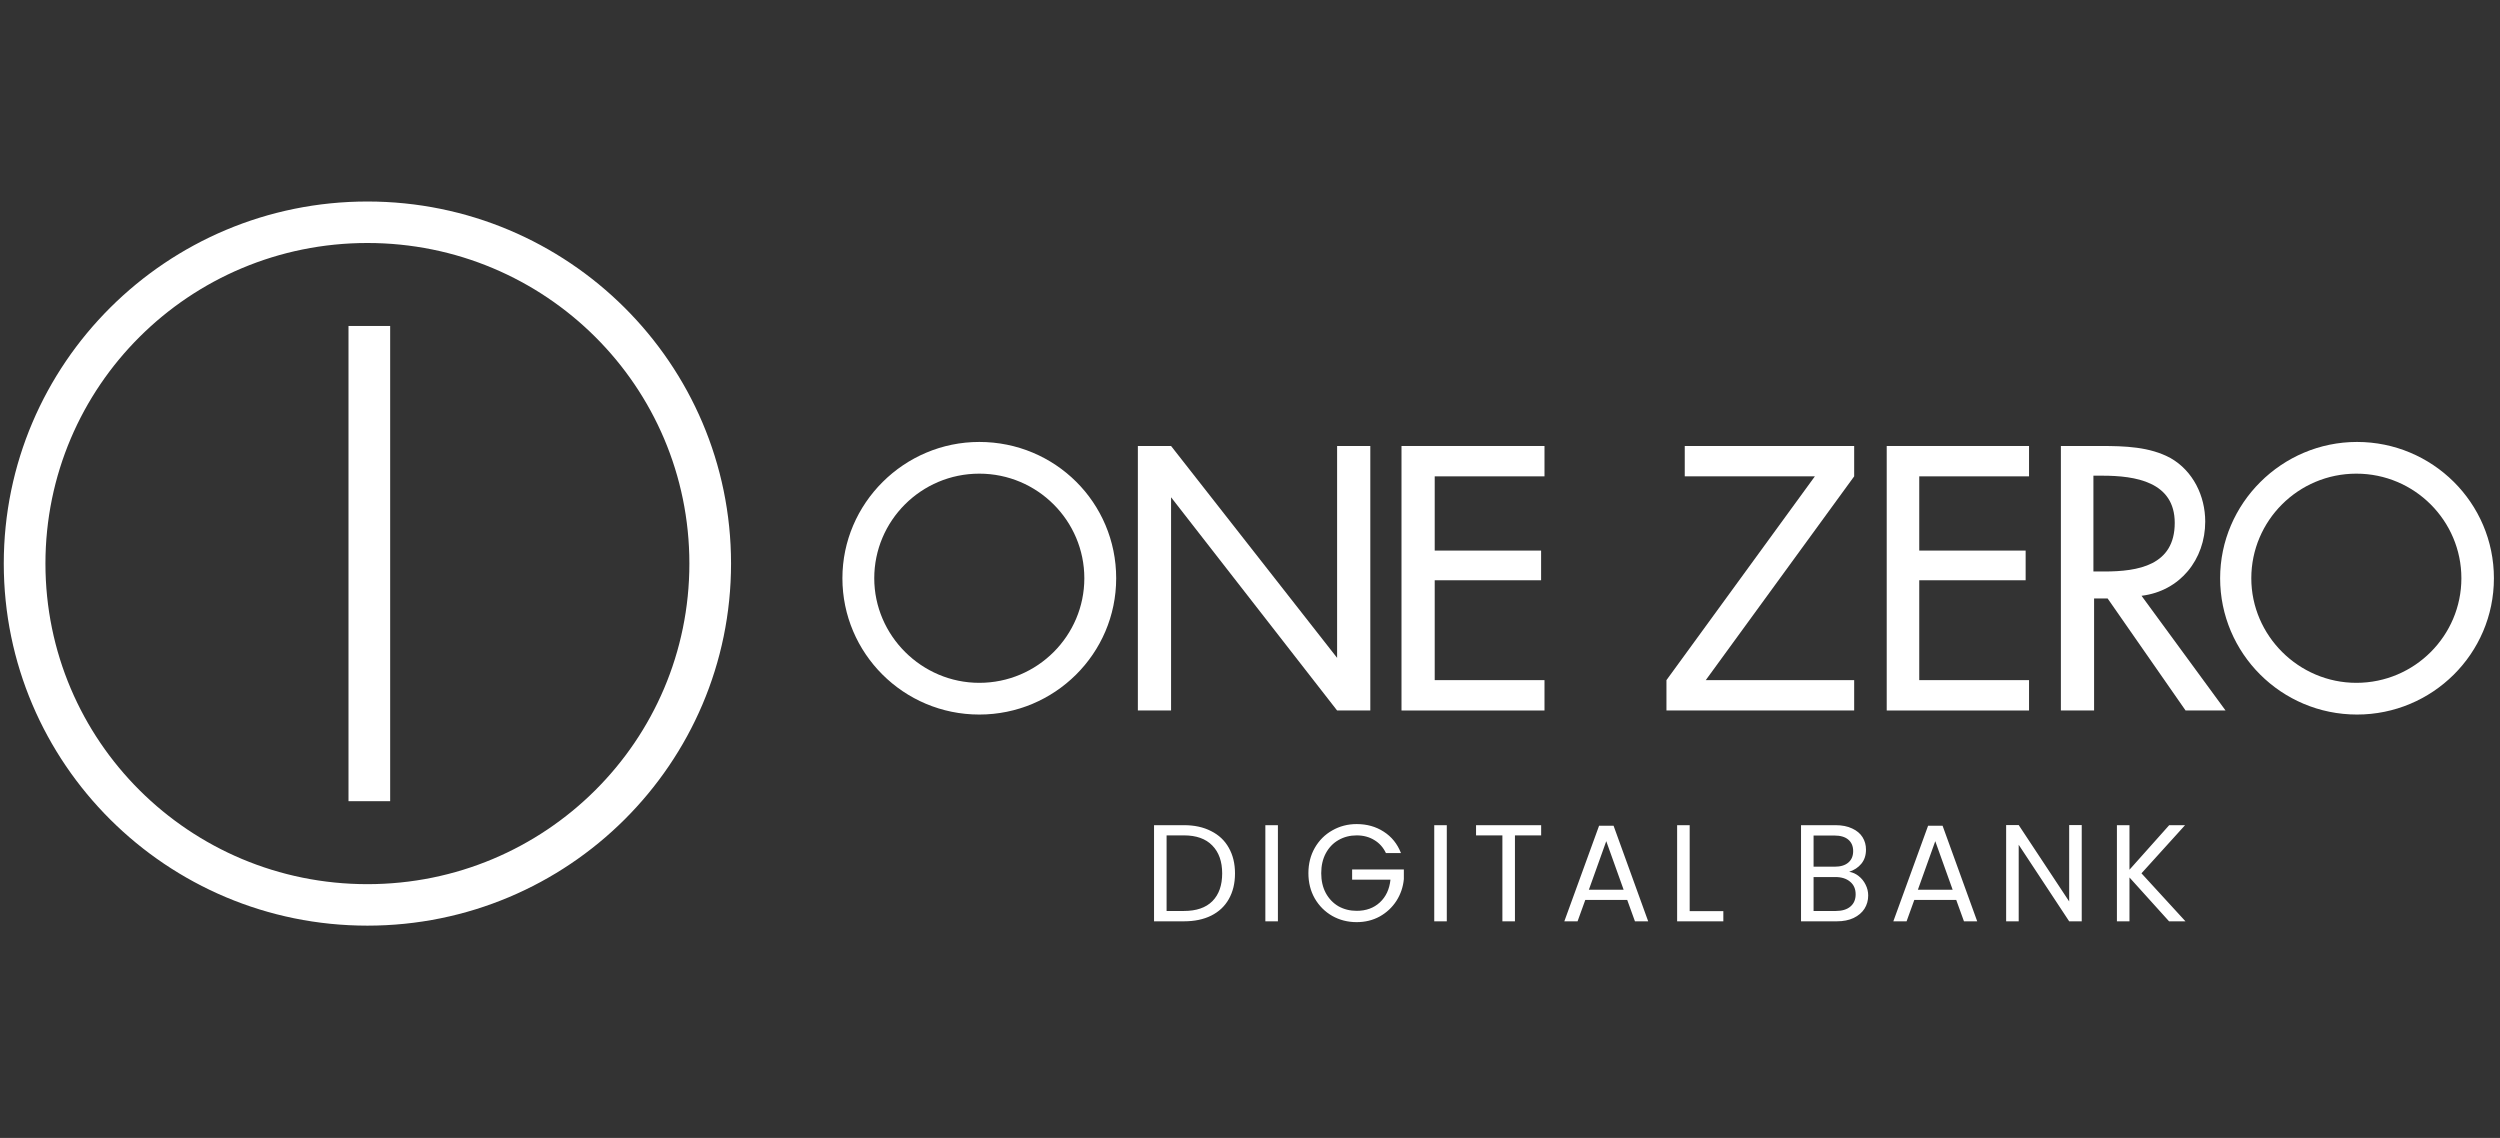
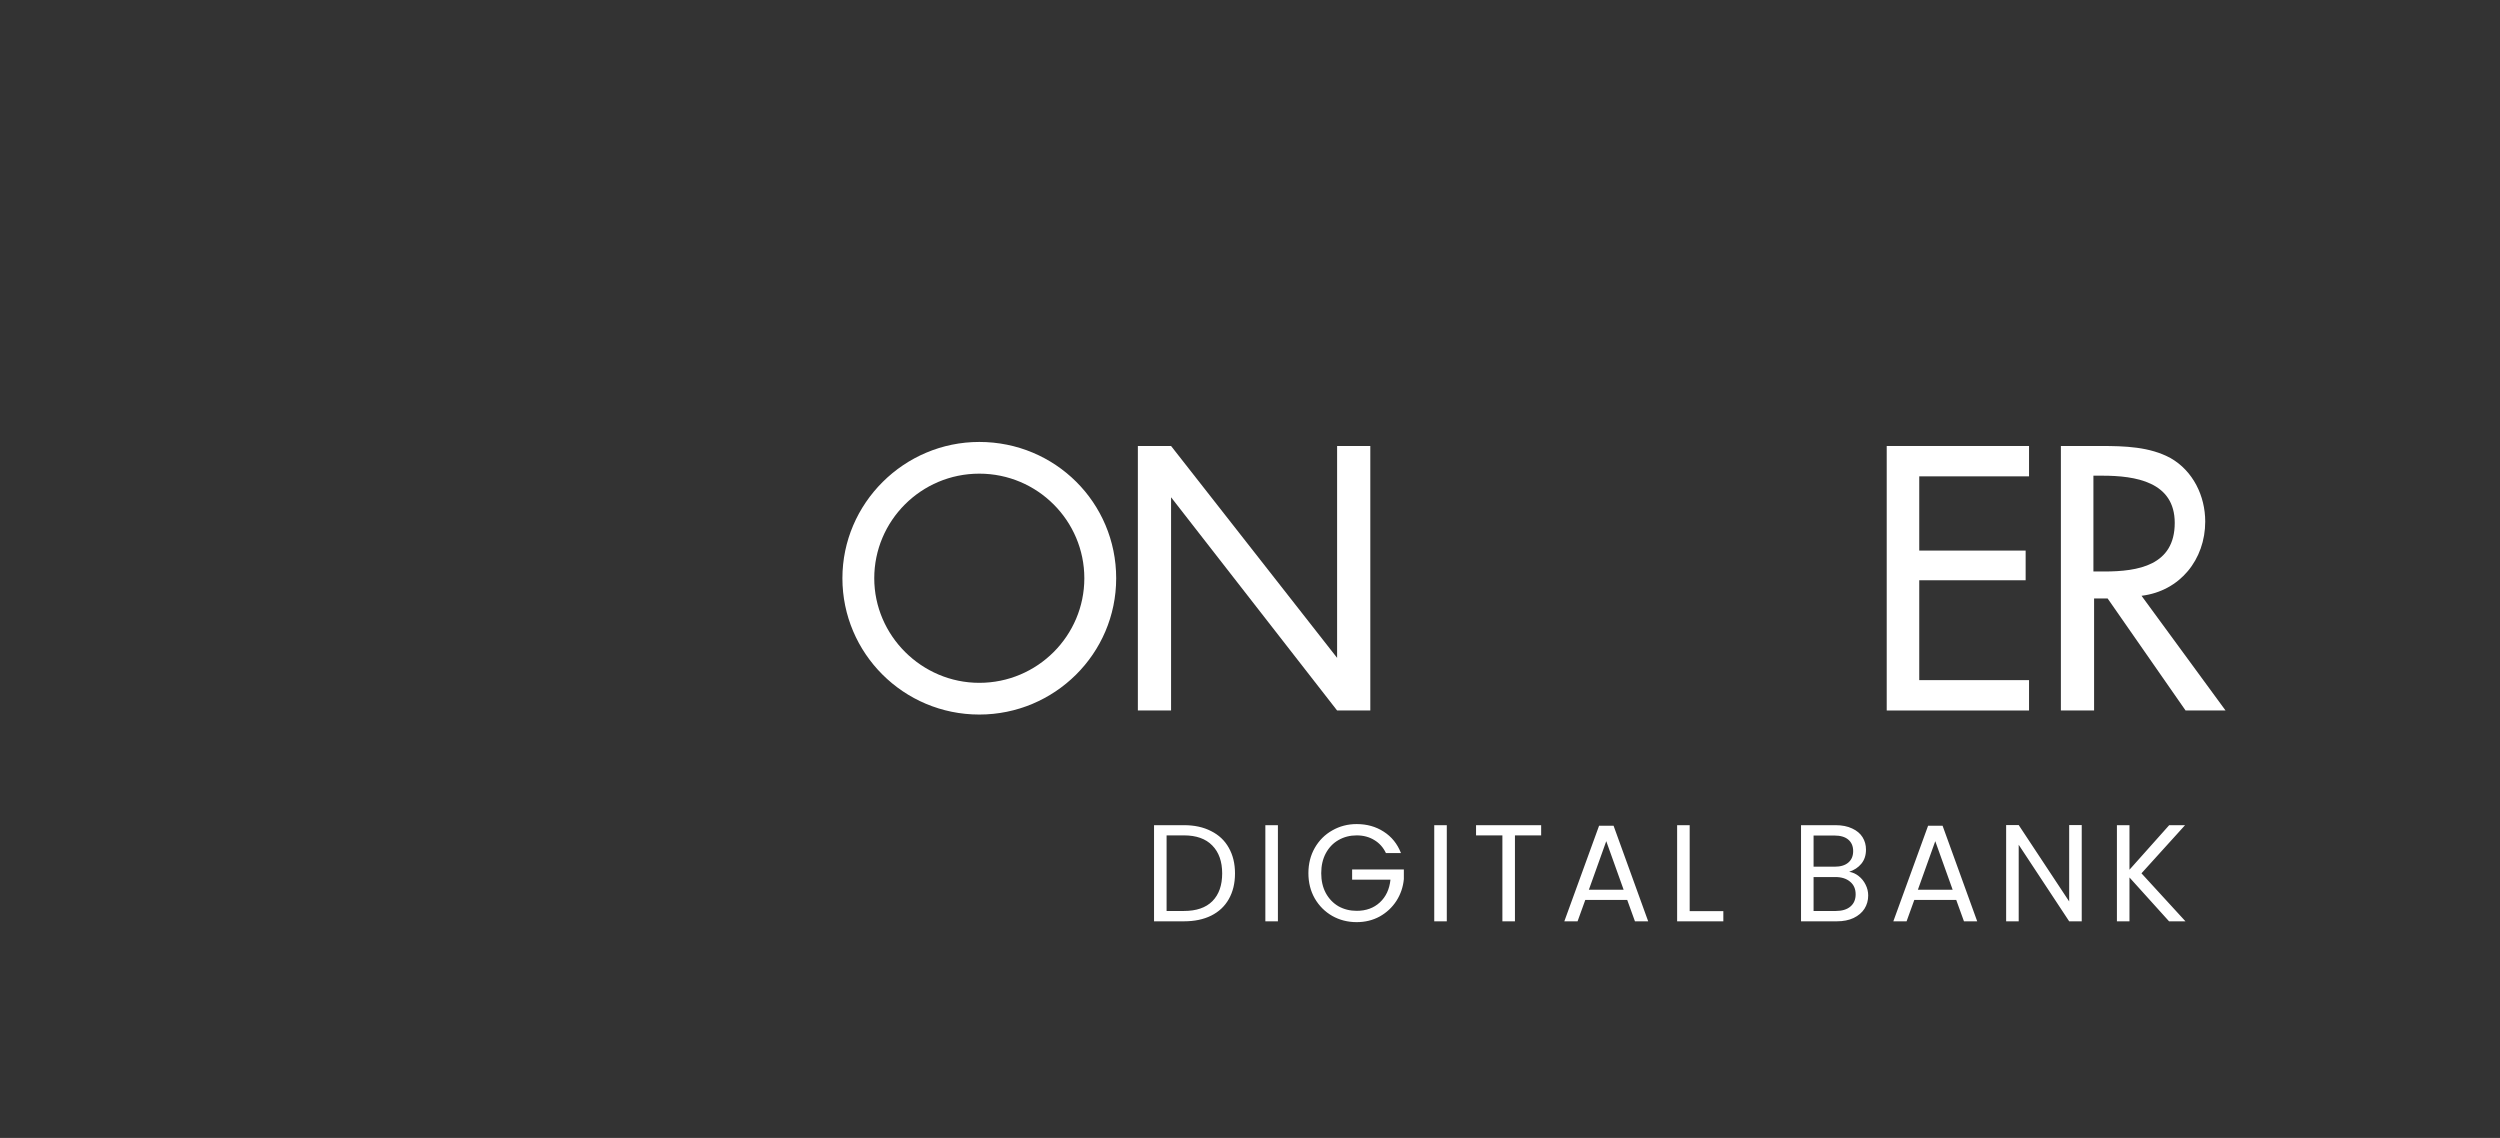
<svg xmlns="http://www.w3.org/2000/svg" width="580" height="264" viewBox="0 0 580 264" fill="none">
  <rect x="0" y="0" width="580" height="264" fill="#333333" stroke="none" />
  <g clip-path="url(#clip0_15668_22817)">
    <mask id="mask0_15668_22817" style="mask-type:luminance" maskUnits="userSpaceOnUse" x="-1362" y="-599" width="3738" height="1619">
      <path d="M2375.36 -599H-1361.24V1019.75H2375.36V-599Z" fill="white" />
    </mask>
    <g mask="url(#mask0_15668_22817)">
-       <path d="M85.239 56.375C43.936 56.375 10.542 89.625 10.542 130.75C10.542 171.875 43.936 205.125 85.239 205.125C126.542 205.125 159.936 171.875 159.936 130.75C159.936 89.625 126.542 56.375 85.239 56.375ZM169.602 130.75C169.602 177.125 131.814 214.75 85.239 214.75C38.663 214.75 0.875 177.125 0.875 130.75C0.875 84.375 38.663 46.75 85.239 46.75C131.814 46.75 169.602 84.375 169.602 130.75Z" fill="white" />
-     </g>
+       </g>
    <mask id="mask1_15668_22817" style="mask-type:luminance" maskUnits="userSpaceOnUse" x="-1362" y="-599" width="3738" height="1619">
      <path d="M2375.36 -599H-1361.24V1019.75H2375.36V-599Z" fill="white" />
    </mask>
    <g mask="url(#mask1_15668_22817)">
-       <path d="M90.518 75.625H80.852V185.875H90.518V75.625Z" fill="white" />
-     </g>
+       </g>
    <mask id="mask2_15668_22817" style="mask-type:luminance" maskUnits="userSpaceOnUse" x="-49" y="-13" width="670" height="290">
-       <path d="M620.409 -12.687H-48.102V276.922H620.409V-12.687Z" fill="white" />
-     </mask>
+       </mask>
    <g mask="url(#mask2_15668_22817)">
      <path d="M332.852 134.622V157.791H358.322V164.835H325.148V103.47H358.322V110.514H332.852V127.734H357.536V134.622H332.852Z" fill="white" />
    </g>
    <mask id="mask3_15668_22817" style="mask-type:luminance" maskUnits="userSpaceOnUse" x="-49" y="-13" width="670" height="290">
      <path d="M620.409 -12.687H-48.102V276.922H620.409V-12.687Z" fill="white" />
    </mask>
    <g mask="url(#mask3_15668_22817)">
      <path d="M445.265 134.622V157.791H470.736V164.835H437.719V103.47H470.736V110.514H445.265V127.734H469.949V134.622H445.265Z" fill="white" />
    </g>
    <mask id="mask4_15668_22817" style="mask-type:luminance" maskUnits="userSpaceOnUse" x="-49" y="-13" width="670" height="290">
      <path d="M620.409 -12.687H-48.102V276.922H620.409V-12.687Z" fill="white" />
    </mask>
    <g mask="url(#mask4_15668_22817)">
      <path d="M485.672 132.587H488.187C496.048 132.587 504.538 131.178 504.538 121.316C504.538 111.767 495.419 110.358 487.716 110.358H485.672V132.587ZM516.33 164.835H507.054L488.973 138.849H485.829V164.835H478.125V103.47H487.401C492.904 103.47 498.721 103.626 503.595 106.288C508.783 109.262 511.613 115.054 511.613 121.003C511.613 129.769 505.796 137.127 496.834 138.223L516.33 164.835Z" fill="white" />
    </g>
    <mask id="mask5_15668_22817" style="mask-type:luminance" maskUnits="userSpaceOnUse" x="-49" y="-13" width="670" height="290">
      <path d="M620.409 -12.687H-48.102V276.922H620.409V-12.687Z" fill="white" />
    </mask>
    <g mask="url(#mask5_15668_22817)">
      <path d="M310.208 164.835H317.912V103.47H310.208V152.625L271.688 103.47H263.984V164.835H271.688V115.367L310.208 164.835Z" fill="white" />
    </g>
    <mask id="mask6_15668_22817" style="mask-type:luminance" maskUnits="userSpaceOnUse" x="-49" y="-13" width="670" height="290">
      <path d="M620.409 -12.687H-48.102V276.922H620.409V-12.687Z" fill="white" />
    </mask>
    <g mask="url(#mask6_15668_22817)">
-       <path d="M430.168 157.791H395.736L430.168 110.514V103.47H390.862V110.514H421.049L386.617 157.791V164.835H430.168V157.791Z" fill="white" />
-     </g>
+       </g>
    <mask id="mask7_15668_22817" style="mask-type:luminance" maskUnits="userSpaceOnUse" x="-49" y="-13" width="670" height="290">
-       <path d="M620.409 -12.687H-48.102V276.922H620.409V-12.687Z" fill="white" />
+       <path d="M620.409 -12.687H-48.102V276.922H620.409V-12.687" fill="white" />
    </mask>
    <g mask="url(#mask7_15668_22817)">
      <path d="M227.196 109.888C213.675 109.888 202.827 120.847 202.827 134.153C202.827 147.459 213.833 158.417 227.196 158.417C240.718 158.417 251.566 147.459 251.566 134.153C251.566 120.847 240.718 109.888 227.196 109.888ZM258.955 134.153C258.955 151.686 244.648 165.775 227.196 165.775C209.588 165.775 195.438 151.529 195.438 134.153C195.438 116.776 209.745 102.531 227.196 102.531C244.805 102.531 258.955 116.62 258.955 134.153Z" fill="white" />
    </g>
    <mask id="mask8_15668_22817" style="mask-type:luminance" maskUnits="userSpaceOnUse" x="-49" y="-13" width="670" height="290">
      <path d="M620.409 -12.687H-48.102V276.922H620.409V-12.687Z" fill="white" />
    </mask>
    <g mask="url(#mask8_15668_22817)">
-       <path d="M546.672 109.888C533.151 109.888 522.303 120.847 522.303 134.153C522.303 147.459 533.308 158.417 546.672 158.417C560.193 158.417 571.042 147.459 571.042 134.153C571.042 120.847 560.193 109.888 546.672 109.888ZM578.588 134.153C578.588 151.686 564.281 165.775 546.829 165.775C529.22 165.775 515.07 151.529 515.07 134.153C515.07 116.776 529.378 102.531 546.829 102.531C564.281 102.531 578.588 116.62 578.588 134.153Z" fill="white" />
-     </g>
+       </g>
    <path d="M274.681 191.441C277.113 191.441 279.215 191.9 280.985 192.817C282.777 193.713 284.143 195.004 285.081 196.689C286.041 198.374 286.521 200.358 286.521 202.641C286.521 204.924 286.041 206.908 285.081 208.593C284.143 210.257 282.777 211.537 280.985 212.433C279.215 213.308 277.113 213.745 274.681 213.745H267.737V191.441H274.681ZM274.681 211.345C277.561 211.345 279.759 210.588 281.273 209.073C282.788 207.537 283.545 205.393 283.545 202.641C283.545 199.868 282.777 197.702 281.241 196.145C279.727 194.588 277.54 193.809 274.681 193.809H270.649V211.345H274.681ZM296.474 191.441V213.745H293.562V191.441H296.474ZM321.533 197.905C320.915 196.604 320.019 195.601 318.845 194.897C317.672 194.172 316.307 193.809 314.749 193.809C313.192 193.809 311.784 194.172 310.525 194.897C309.288 195.601 308.307 196.625 307.581 197.969C306.877 199.292 306.525 200.828 306.525 202.577C306.525 204.326 306.877 205.862 307.581 207.185C308.307 208.508 309.288 209.532 310.525 210.257C311.784 210.961 313.192 211.313 314.749 211.313C316.925 211.313 318.717 210.662 320.125 209.361C321.533 208.06 322.355 206.3 322.589 204.081H313.693V201.713H325.693V203.953C325.523 205.788 324.947 207.473 323.965 209.009C322.984 210.524 321.693 211.729 320.093 212.625C318.493 213.5 316.712 213.937 314.749 213.937C312.68 213.937 310.792 213.457 309.085 212.497C307.379 211.516 306.024 210.161 305.021 208.433C304.04 206.705 303.549 204.753 303.549 202.577C303.549 200.401 304.04 198.449 305.021 196.721C306.024 194.972 307.379 193.617 309.085 192.657C310.792 191.676 312.68 191.185 314.749 191.185C317.117 191.185 319.208 191.772 321.021 192.945C322.856 194.118 324.189 195.772 325.021 197.905H321.533ZM335.656 191.441V213.745H332.744V191.441H335.656ZM357.547 191.441V193.809H351.467V213.745H348.555V193.809H342.443V191.441H357.547ZM377.515 208.785H367.787L365.995 213.745H362.923L370.987 191.569H374.347L382.379 213.745H379.307L377.515 208.785ZM376.683 206.417L372.651 195.153L368.619 206.417H376.683ZM392.006 211.377H399.814V213.745H389.094V191.441H392.006V211.377ZM429.005 202.257C429.816 202.385 430.552 202.716 431.213 203.249C431.896 203.782 432.429 204.444 432.813 205.233C433.219 206.022 433.421 206.865 433.421 207.761C433.421 208.892 433.133 209.916 432.557 210.833C431.981 211.729 431.139 212.444 430.029 212.977C428.941 213.489 427.651 213.745 426.157 213.745H417.837V191.441H425.837C427.352 191.441 428.643 191.697 429.709 192.209C430.776 192.7 431.576 193.372 432.109 194.225C432.643 195.078 432.909 196.038 432.909 197.105C432.909 198.428 432.547 199.526 431.821 200.401C431.117 201.254 430.179 201.873 429.005 202.257ZM420.749 201.073H425.645C427.011 201.073 428.067 200.753 428.813 200.113C429.56 199.473 429.933 198.588 429.933 197.457C429.933 196.326 429.56 195.441 428.813 194.801C428.067 194.161 426.989 193.841 425.581 193.841H420.749V201.073ZM425.901 211.345C427.352 211.345 428.483 211.004 429.293 210.321C430.104 209.638 430.509 208.689 430.509 207.473C430.509 206.236 430.083 205.265 429.229 204.561C428.376 203.836 427.235 203.473 425.805 203.473H420.749V211.345H425.901ZM453.846 208.785H444.118L442.326 213.745H439.254L447.318 191.569H450.678L458.71 213.745H455.638L453.846 208.785ZM453.014 206.417L448.982 195.153L444.95 206.417H453.014ZM482.961 213.745H480.049L468.337 195.985V213.745H465.425V191.409H468.337L480.049 209.137V191.409H482.961V213.745ZM503.221 213.745L494.037 203.569V213.745H491.125V191.441H494.037V201.777L503.253 191.441H506.933L496.821 202.609L507.029 213.745H503.221Z" fill="white" />
  </g>
  <defs>
    <clipPath id="clip0_15668_22817">
      <rect width="580" height="264" fill="white" />
    </clipPath>
  </defs>
</svg>